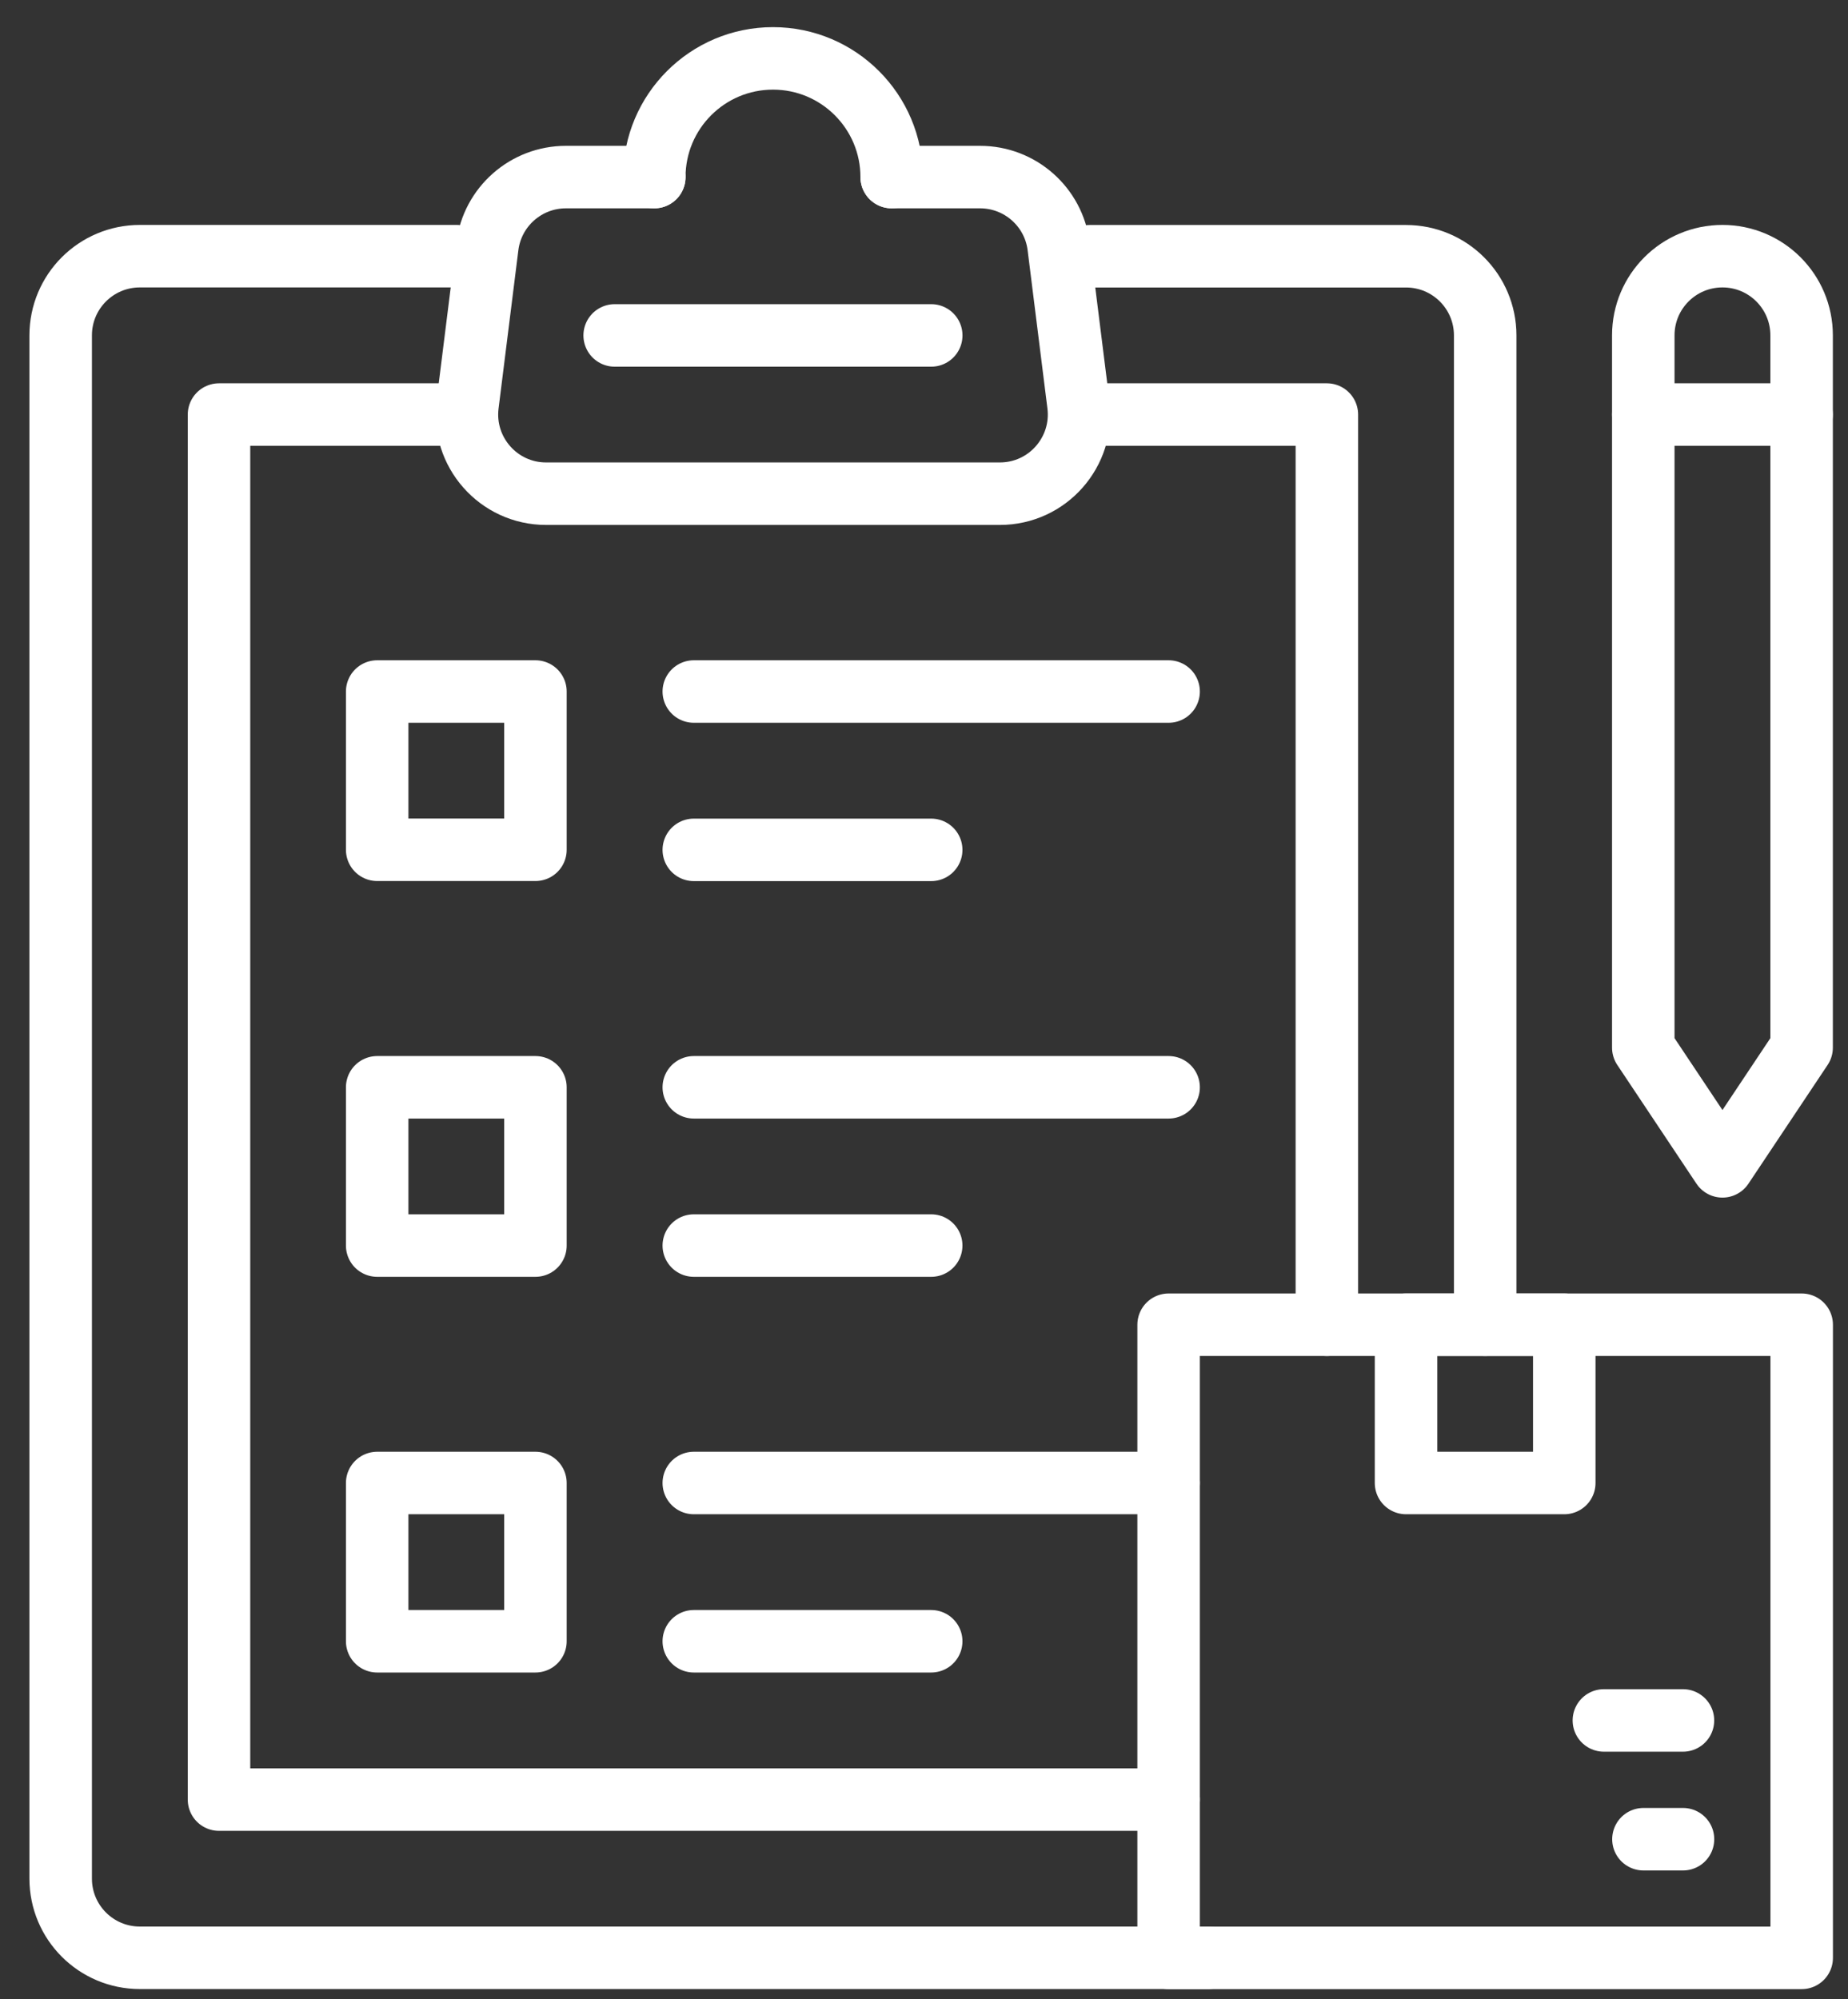
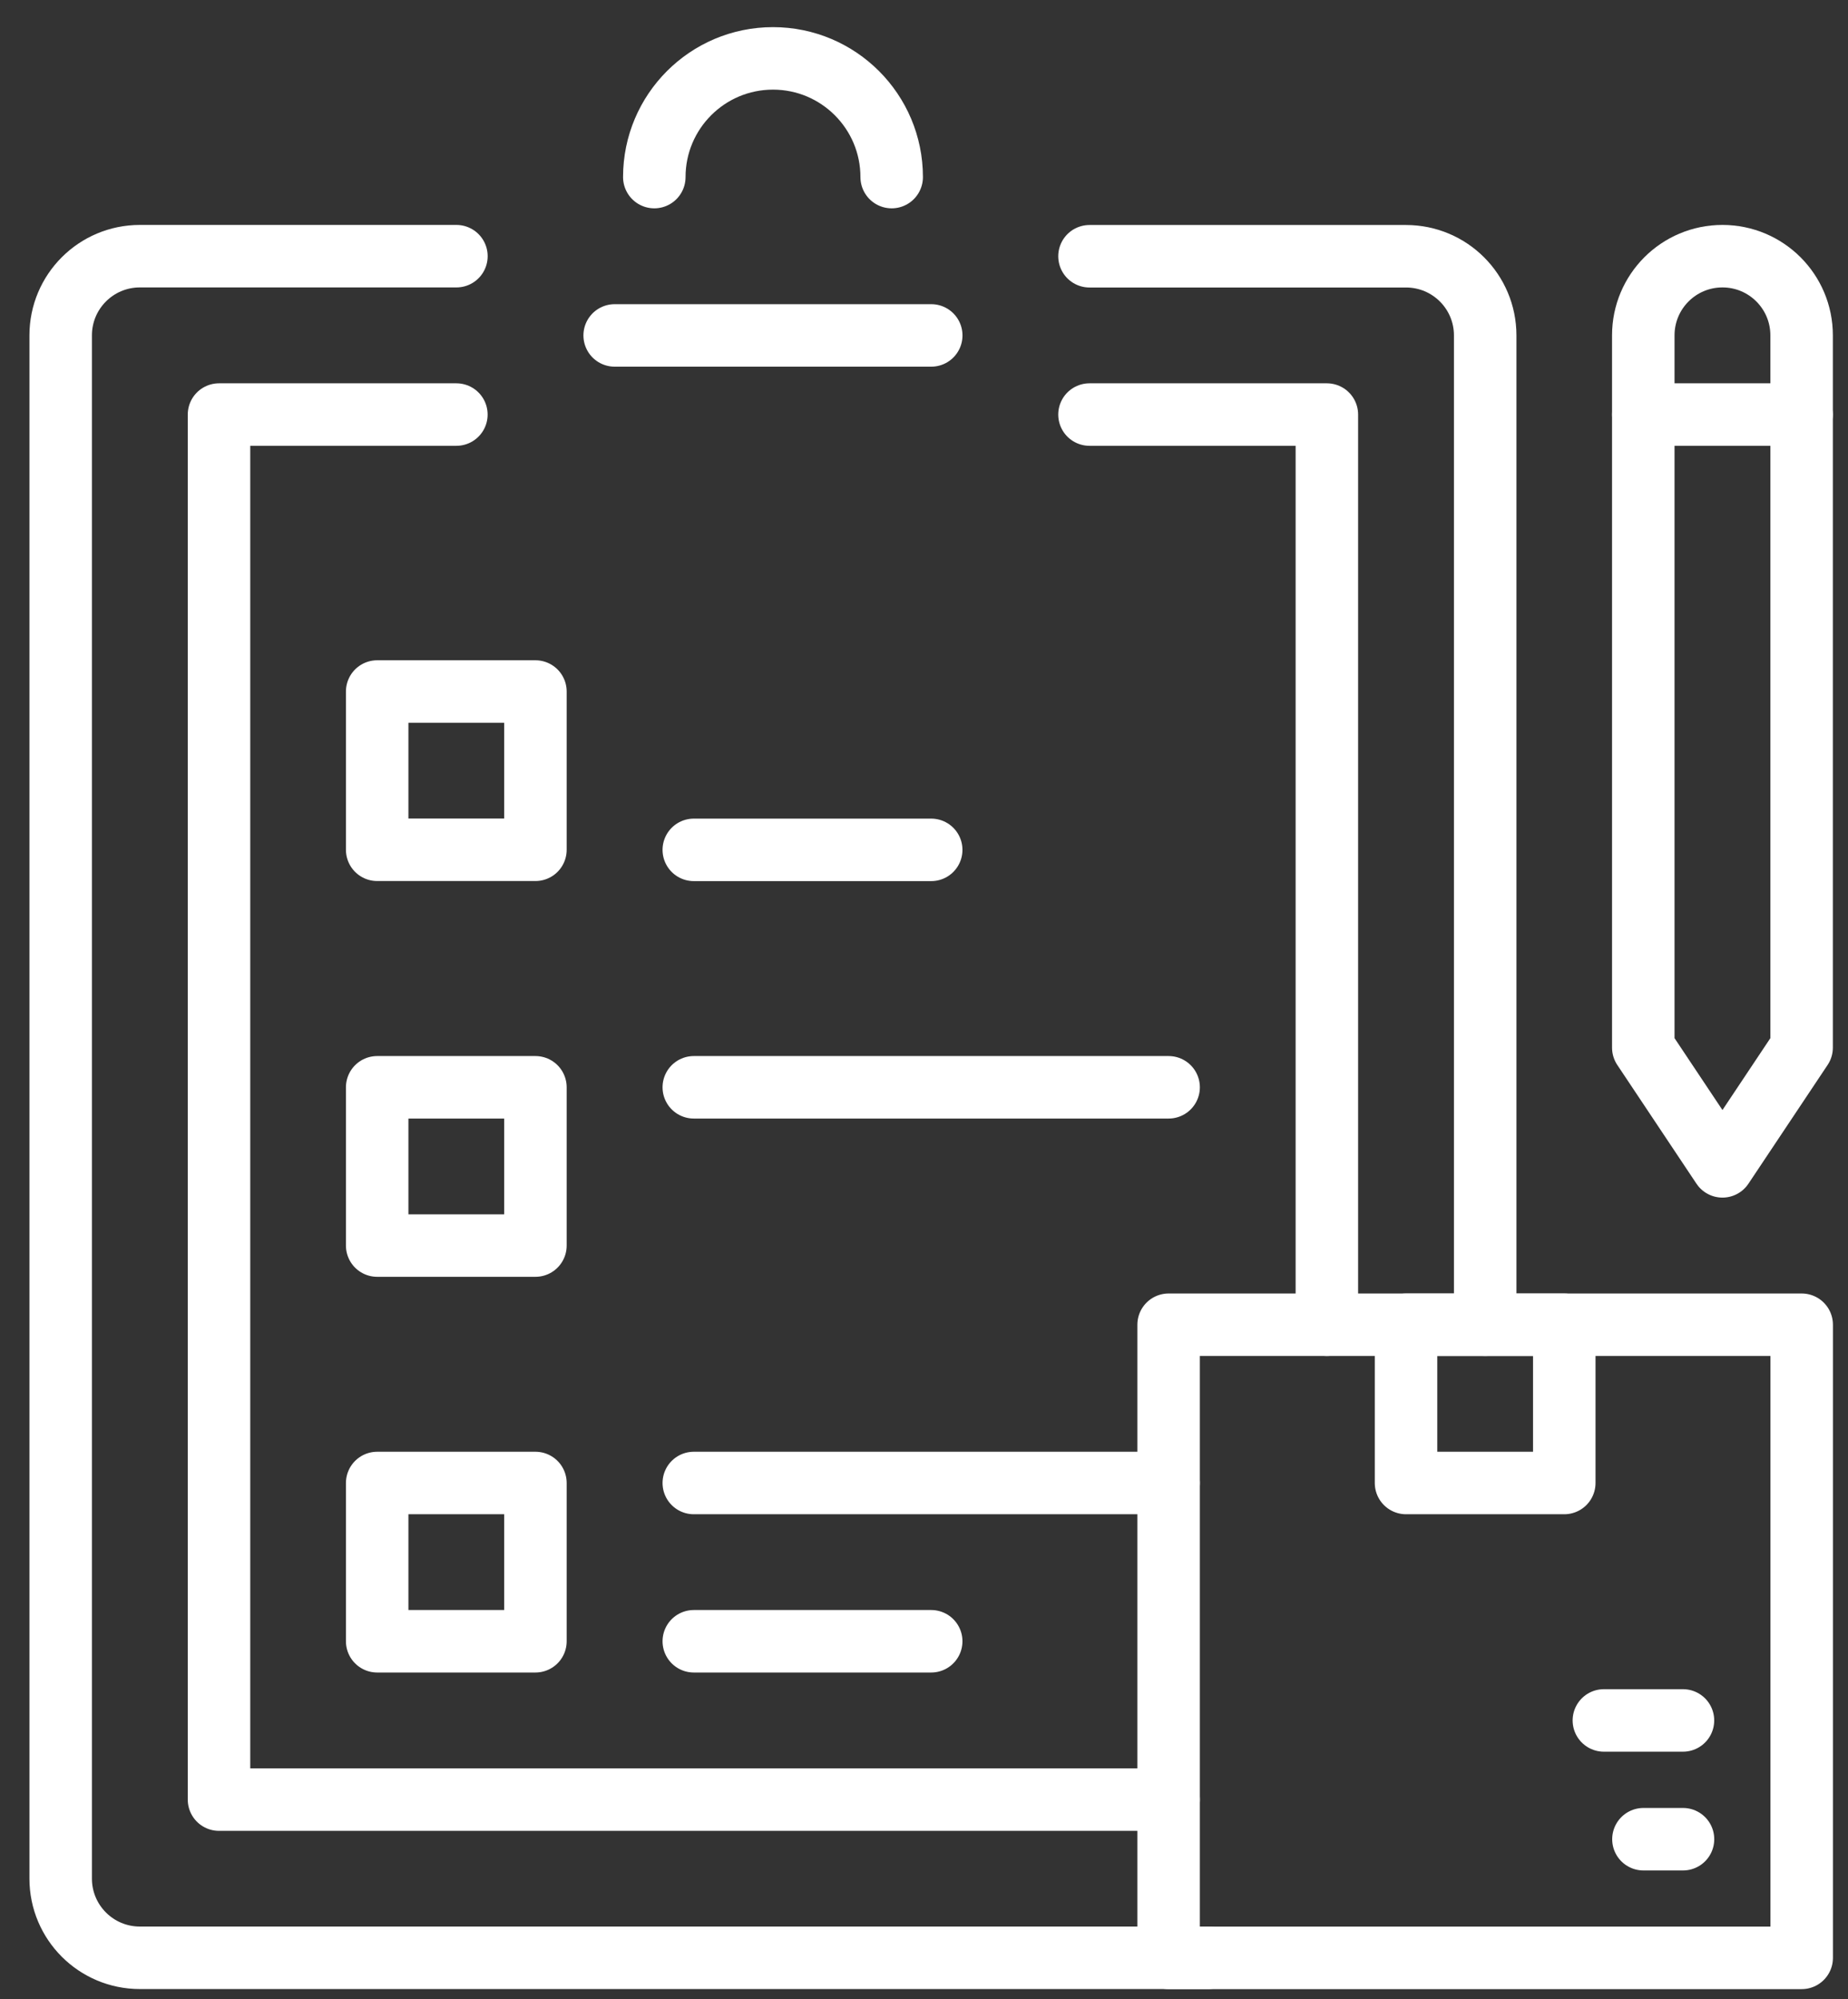
<svg xmlns="http://www.w3.org/2000/svg" width="49" height="53" viewBox="0 0 49 53" fill="none">
  <rect x="0" y="0" width="49" height="53" fill="#333333" stroke="none" />
  <path d="M32.035 51.906H3.708C2.549 51.906 1.609 50.967 1.609 49.807V8.891C1.609 7.731 2.549 6.792 3.708 6.792H12.102" stroke="white" stroke-width="1.657" stroke-linecap="round" stroke-linejoin="round" />
  <path d="M28.888 6.794H37.281C38.441 6.794 39.38 7.733 39.38 8.893V35.121" stroke="white" stroke-width="1.657" stroke-linecap="round" stroke-linejoin="round" />
-   <path d="M23.643 4.695H25.987C27.046 4.695 27.939 5.484 28.07 6.534L28.595 10.73C28.75 11.982 27.775 13.089 26.512 13.089H14.479C13.217 13.089 12.242 11.982 12.397 10.73L12.922 6.534C13.053 5.484 13.946 4.695 15.005 4.695H17.349" stroke="white" stroke-width="1.657" stroke-linecap="round" stroke-linejoin="round" />
  <path d="M17.349 4.695C17.349 2.958 18.758 1.548 20.496 1.548C22.234 1.548 23.643 2.958 23.643 4.695" stroke="white" stroke-width="1.657" stroke-linecap="round" stroke-linejoin="round" />
  <path d="M30.986 47.712H5.807V10.991H12.101" stroke="white" stroke-width="1.657" stroke-linecap="round" stroke-linejoin="round" />
  <path d="M28.888 10.991H35.182V35.122" stroke="white" stroke-width="1.657" stroke-linecap="round" stroke-linejoin="round" />
  <path d="M16.298 8.893H24.692" stroke="white" stroke-width="1.657" stroke-linecap="round" stroke-linejoin="round" />
  <path d="M47.77 27.775L45.671 30.923L43.572 27.775V8.891C43.572 7.731 44.511 6.792 45.671 6.792C46.831 6.792 47.77 7.731 47.77 8.891V27.775Z" stroke="white" stroke-width="1.657" stroke-linecap="round" stroke-linejoin="round" />
  <path d="M47.772 35.122H30.986V51.908H47.772V35.122Z" stroke="white" stroke-width="1.657" stroke-linecap="round" stroke-linejoin="round" />
  <path d="M41.477 35.122H37.281V39.318H41.477V35.122Z" stroke="white" stroke-width="1.657" stroke-linecap="round" stroke-linejoin="round" />
  <path d="M42.527 45.613H44.624" stroke="white" stroke-width="1.657" stroke-linecap="round" stroke-linejoin="round" />
  <path d="M43.576 48.762H44.625" stroke="white" stroke-width="1.657" stroke-linecap="round" stroke-linejoin="round" />
  <path d="M43.573 10.991H47.769" stroke="white" stroke-width="1.657" stroke-linecap="round" stroke-linejoin="round" />
  <path d="M14.197 18.334H10.001V22.53H14.197V18.334Z" stroke="white" stroke-width="1.657" stroke-linecap="round" stroke-linejoin="round" />
-   <path d="M18.396 18.334H30.986" stroke="white" stroke-width="1.657" stroke-linecap="round" stroke-linejoin="round" />
  <path d="M18.396 22.532H24.691" stroke="white" stroke-width="1.657" stroke-linecap="round" stroke-linejoin="round" />
  <path d="M14.197 28.827H10.001V33.023H14.197V28.827Z" stroke="white" stroke-width="1.657" stroke-linecap="round" stroke-linejoin="round" />
  <path d="M18.396 28.827H30.986" stroke="white" stroke-width="1.657" stroke-linecap="round" stroke-linejoin="round" />
-   <path d="M18.396 33.023H24.691" stroke="white" stroke-width="1.657" stroke-linecap="round" stroke-linejoin="round" />
  <path d="M14.197 39.318H10.001V43.514H14.197V39.318Z" stroke="white" stroke-width="1.657" stroke-linecap="round" stroke-linejoin="round" />
  <path d="M18.396 39.318H30.986" stroke="white" stroke-width="1.657" stroke-linecap="round" stroke-linejoin="round" />
  <path d="M18.396 43.514H24.691" stroke="white" stroke-width="1.657" stroke-linecap="round" stroke-linejoin="round" />
</svg>